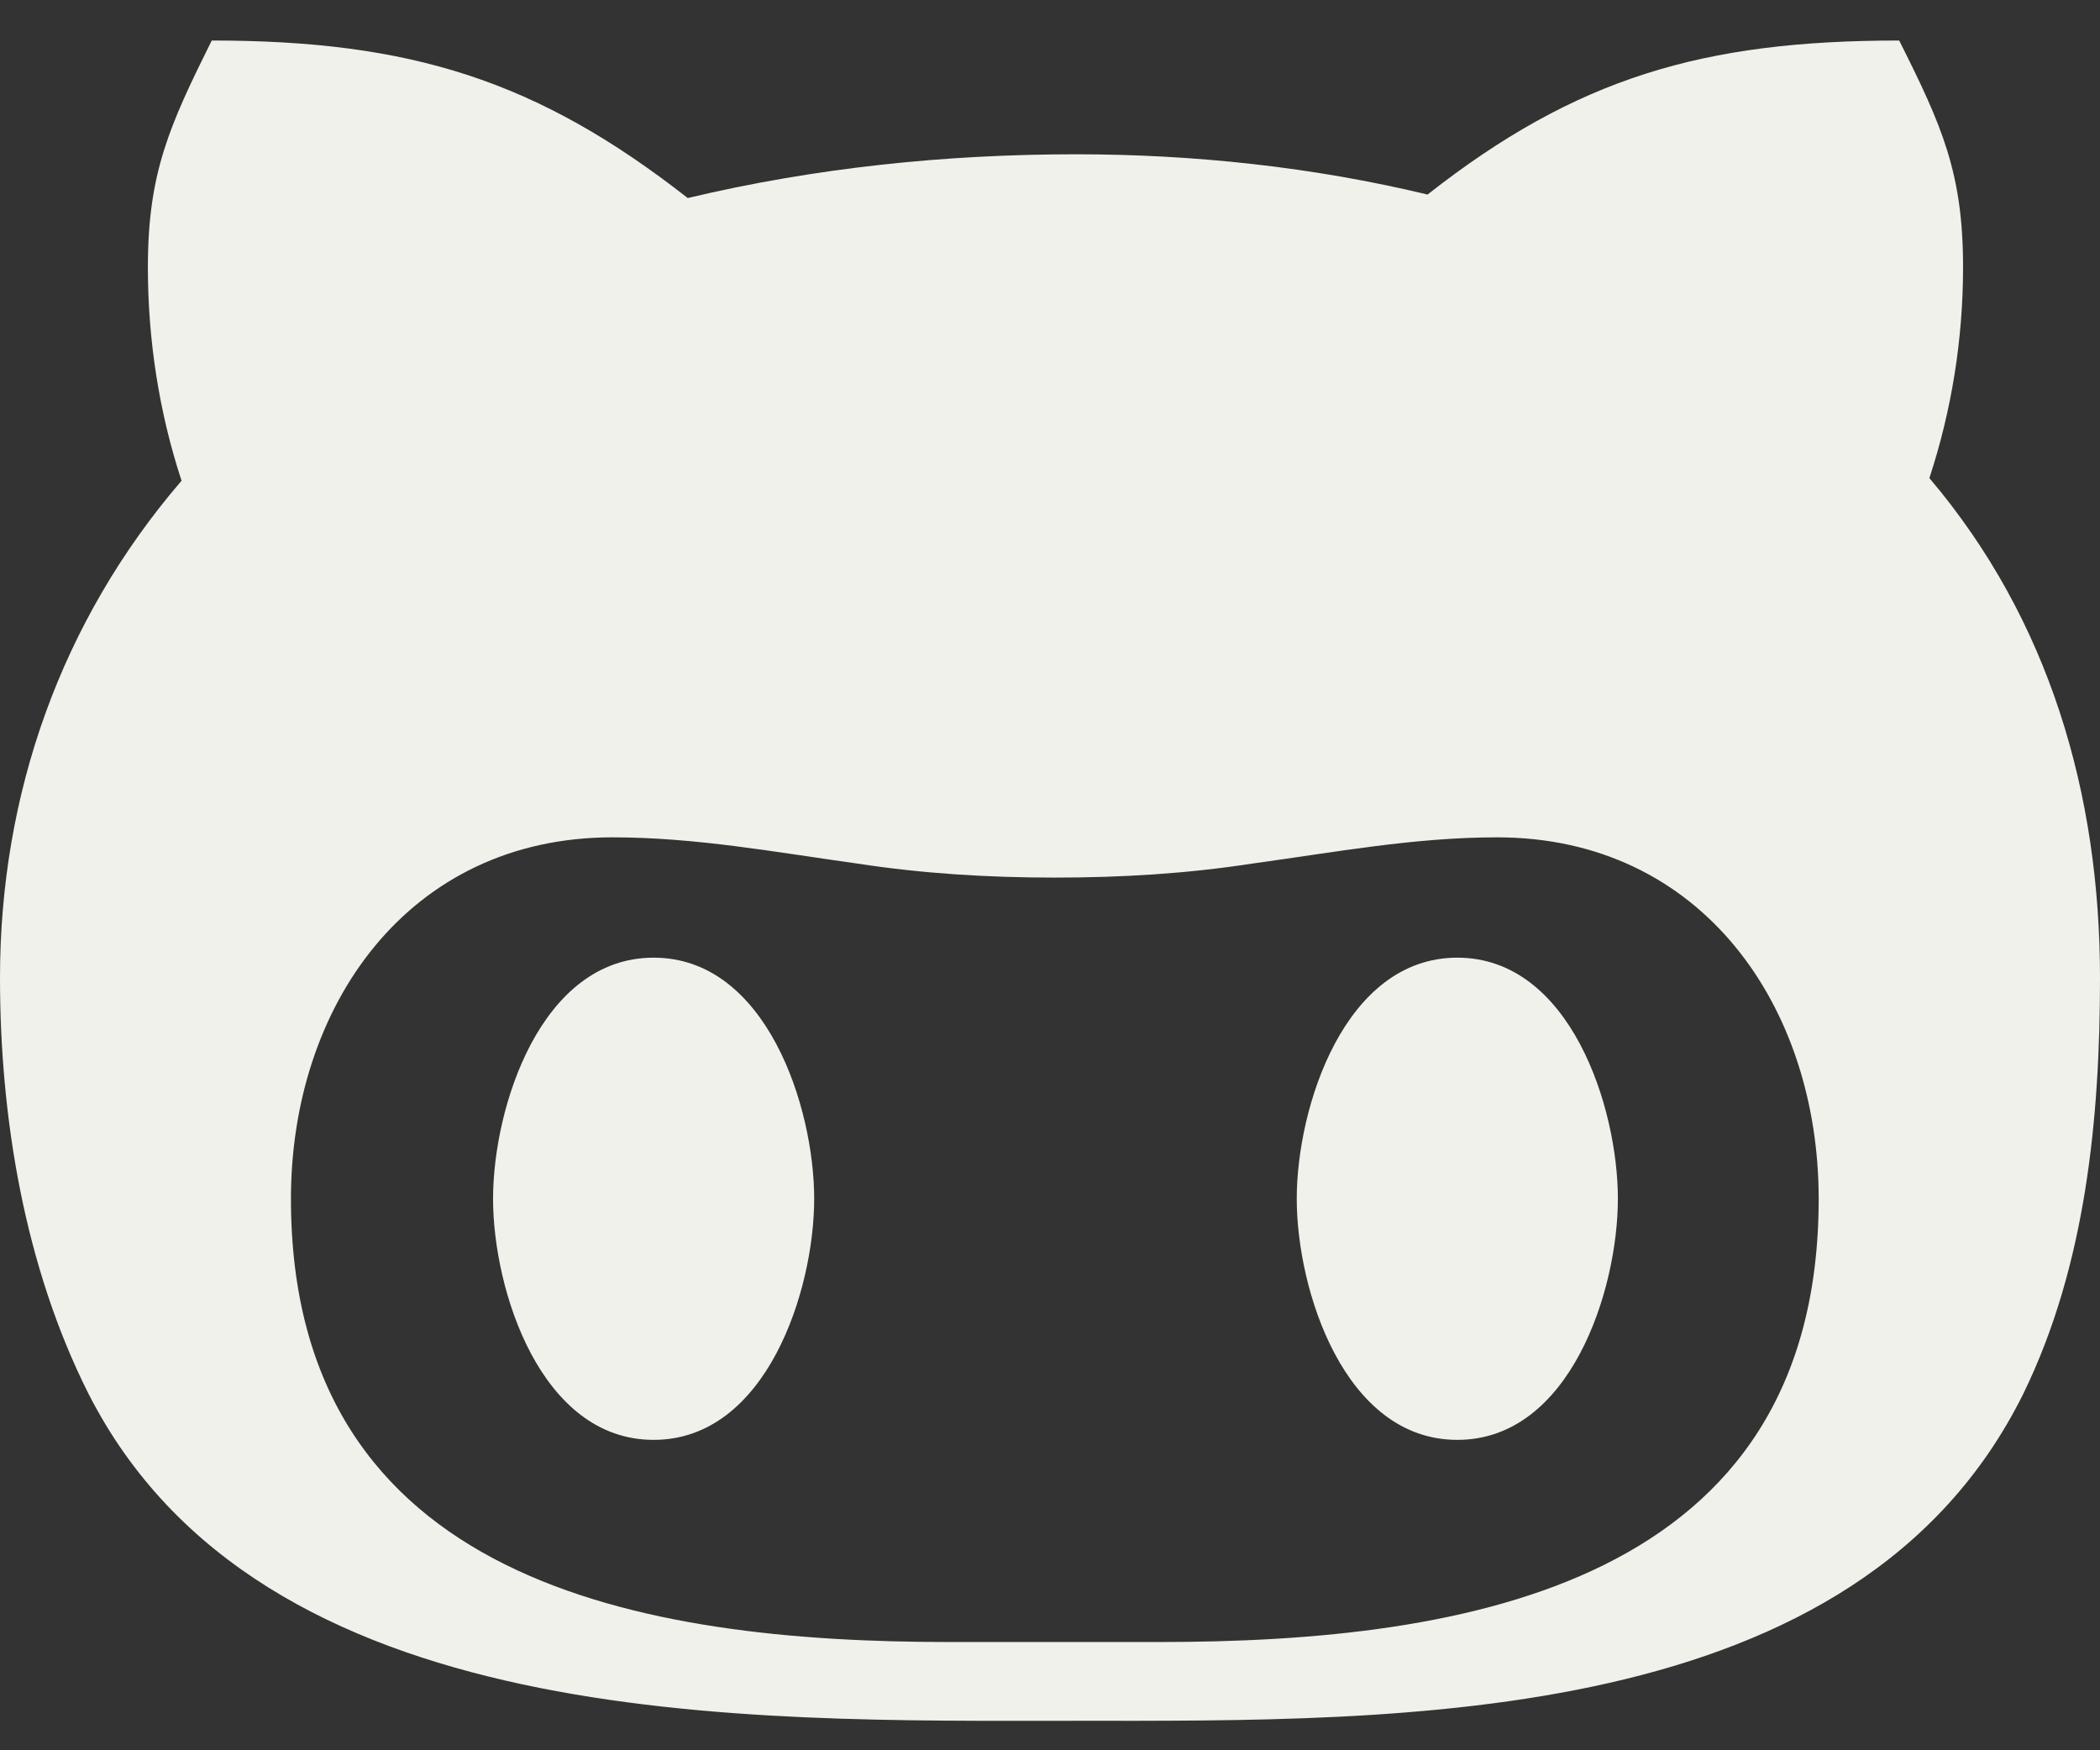
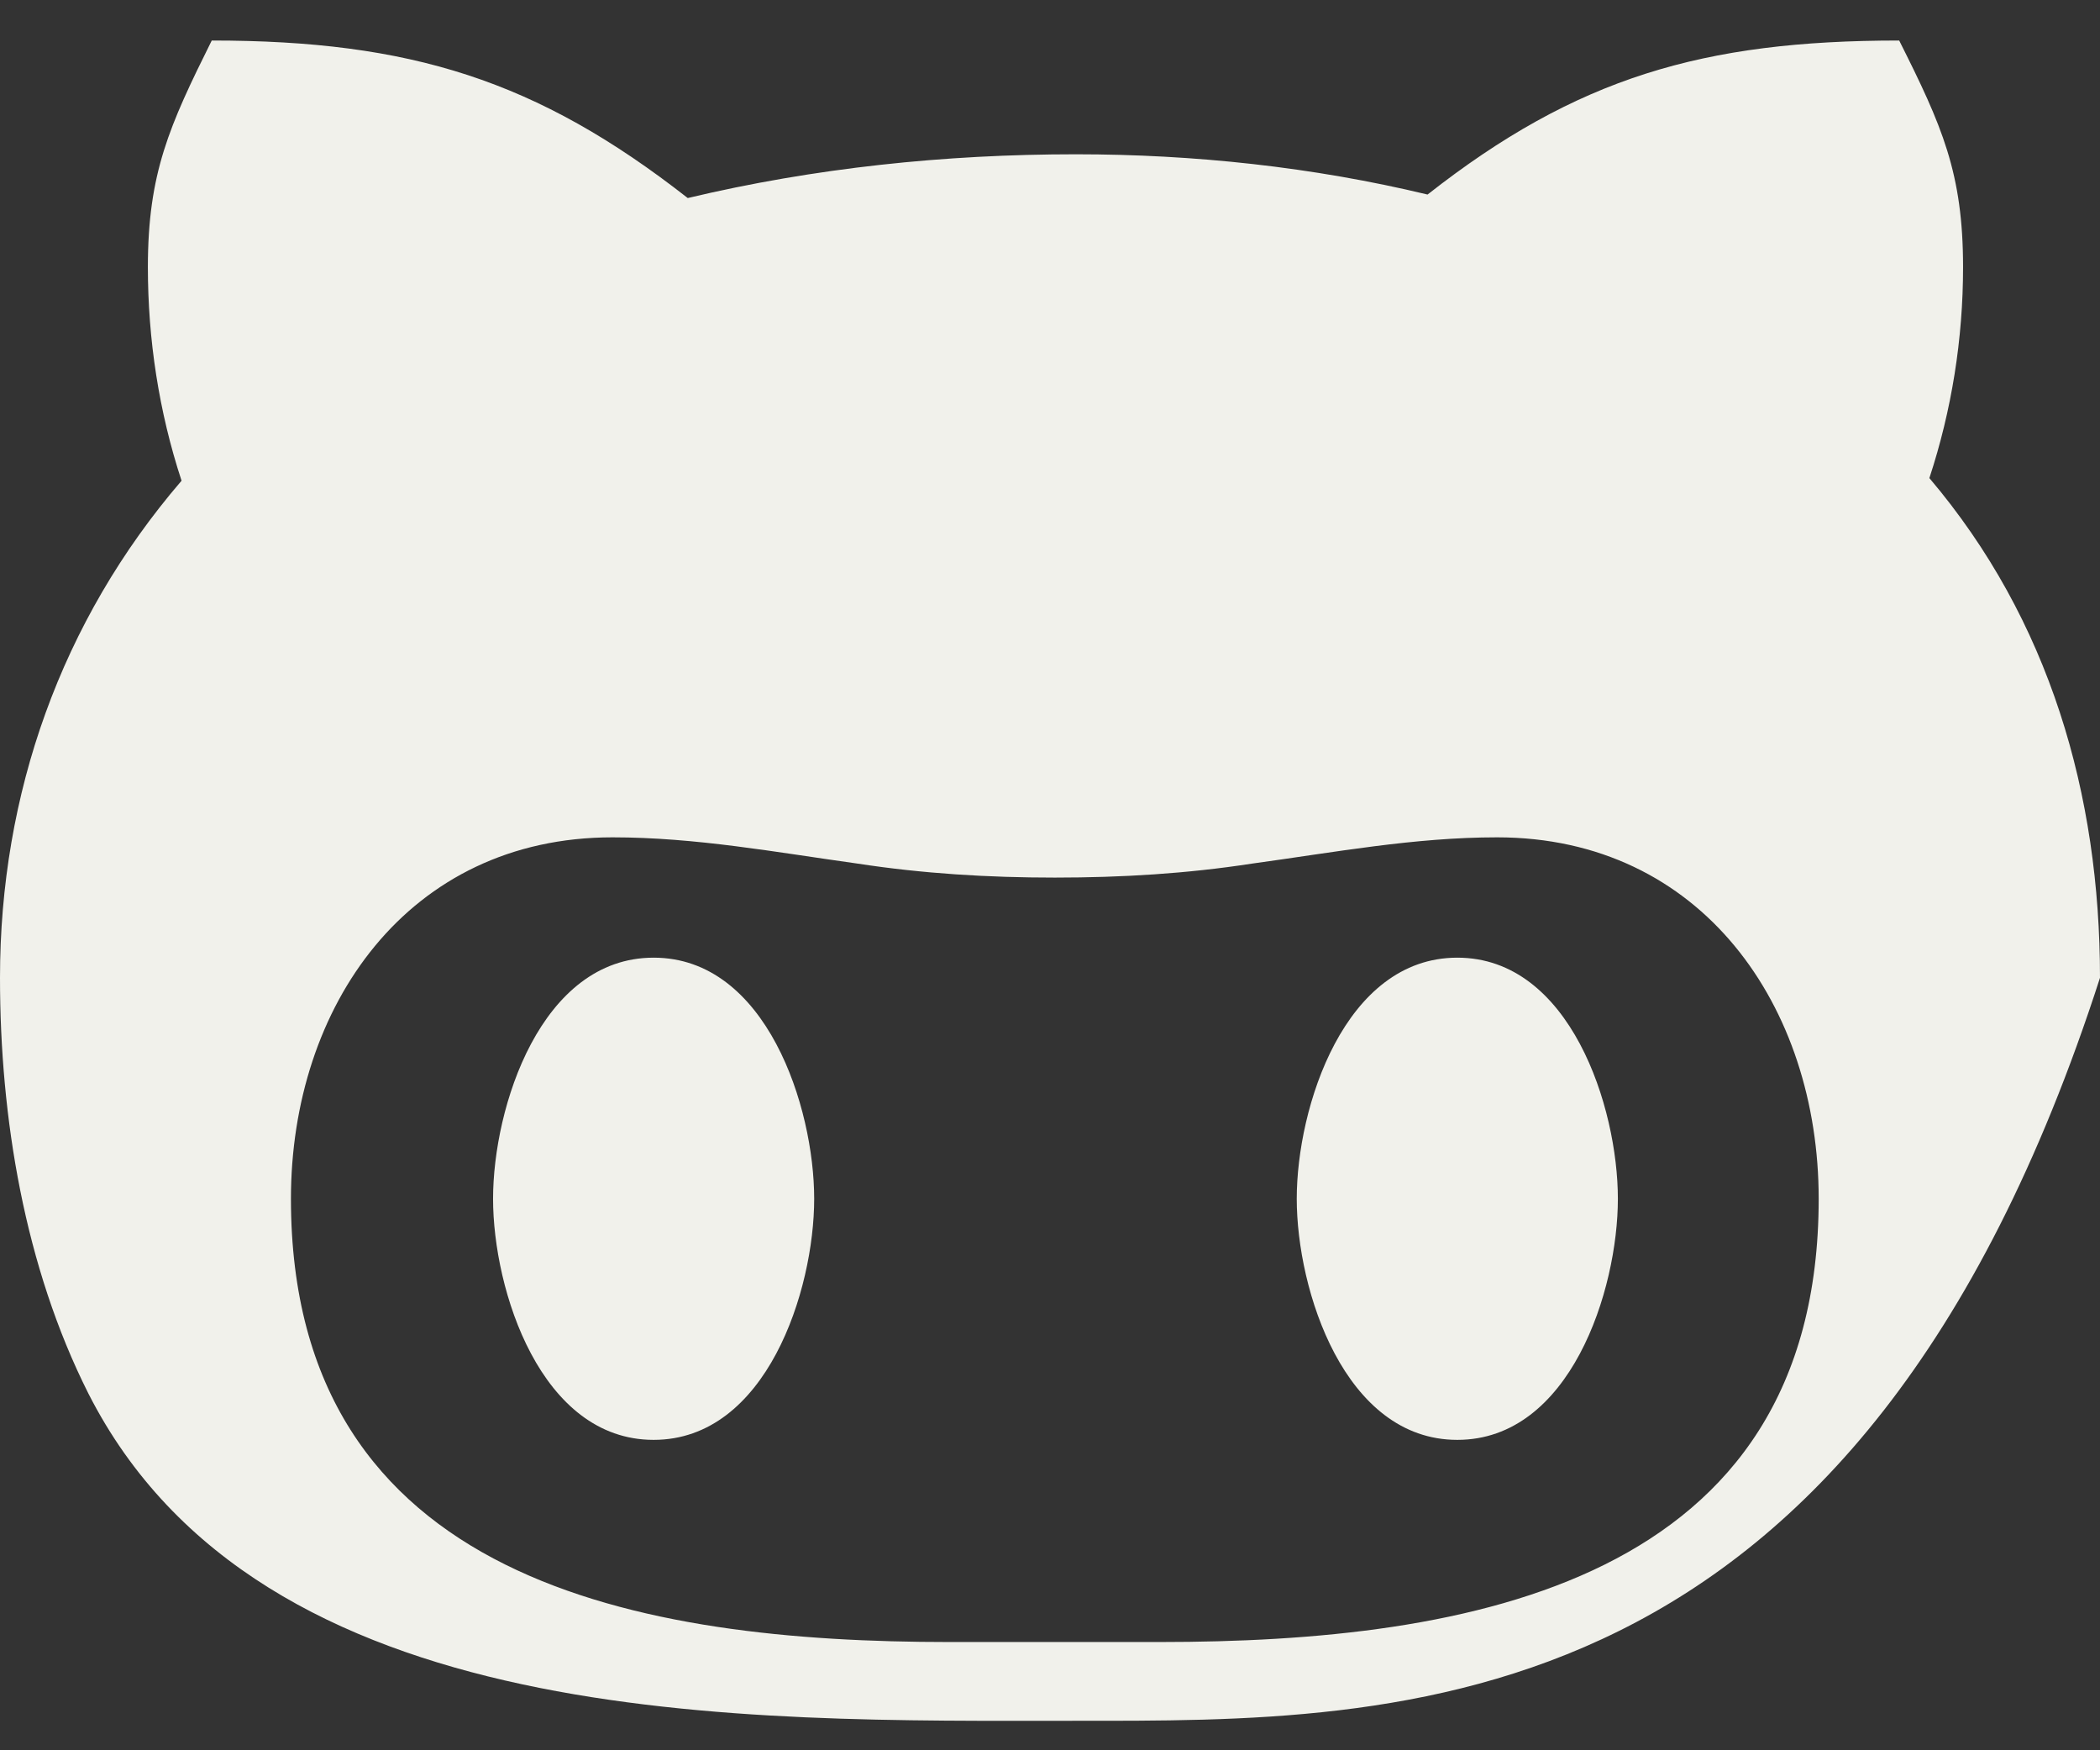
<svg xmlns="http://www.w3.org/2000/svg" width="24" height="20" viewBox="0 0 24 20" fill="none">
  <rect x="0" y="0" width="24" height="20" fill="#333333" stroke="none" />
-   <path d="M9.305 13.698C9.305 14.743 8.76 16.453 7.47 16.453C6.18 16.453 5.635 14.743 5.635 13.698C5.635 12.653 6.18 10.943 7.47 10.943C8.76 10.943 9.305 12.653 9.305 13.698ZM24 11.173C24 12.768 23.84 14.458 23.125 15.923C21.23 19.753 16.02 19.663 12.29 19.663C8.5 19.663 2.98 19.798 1.01 15.923C0.28 14.473 0 12.768 0 11.173C0 9.078 0.695 7.098 2.075 5.493C1.815 4.703 1.69 3.873 1.69 3.053C1.69 1.978 1.935 1.438 2.42 0.463C4.685 0.463 6.135 0.913 7.86 2.263C9.31 1.918 10.8 1.763 12.295 1.763C13.645 1.763 15.005 1.908 16.315 2.223C18.015 0.888 19.465 0.463 21.705 0.463C22.195 1.438 22.435 1.978 22.435 3.053C22.435 3.873 22.305 4.688 22.05 5.463C23.425 7.083 24 9.078 24 11.173ZM20.785 13.698C20.785 11.503 19.45 9.568 17.11 9.568C16.165 9.568 15.26 9.738 14.31 9.868C13.565 9.983 12.82 10.028 12.055 10.028C11.295 10.028 10.55 9.983 9.8 9.868C8.865 9.738 7.95 9.568 7 9.568C4.66 9.568 3.325 11.503 3.325 13.698C3.325 18.088 7.345 18.763 10.845 18.763H13.255C16.77 18.763 20.785 18.093 20.785 13.698ZM16.655 10.943C15.365 10.943 14.82 12.653 14.82 13.698C14.82 14.743 15.365 16.453 16.655 16.453C17.945 16.453 18.49 14.743 18.49 13.698C18.49 12.653 17.945 10.943 16.655 10.943Z" fill="#F1F1EB" />
+   <path d="M9.305 13.698C9.305 14.743 8.76 16.453 7.47 16.453C6.18 16.453 5.635 14.743 5.635 13.698C5.635 12.653 6.18 10.943 7.47 10.943C8.76 10.943 9.305 12.653 9.305 13.698ZM24 11.173C21.23 19.753 16.02 19.663 12.29 19.663C8.5 19.663 2.98 19.798 1.01 15.923C0.28 14.473 0 12.768 0 11.173C0 9.078 0.695 7.098 2.075 5.493C1.815 4.703 1.69 3.873 1.69 3.053C1.69 1.978 1.935 1.438 2.42 0.463C4.685 0.463 6.135 0.913 7.86 2.263C9.31 1.918 10.8 1.763 12.295 1.763C13.645 1.763 15.005 1.908 16.315 2.223C18.015 0.888 19.465 0.463 21.705 0.463C22.195 1.438 22.435 1.978 22.435 3.053C22.435 3.873 22.305 4.688 22.05 5.463C23.425 7.083 24 9.078 24 11.173ZM20.785 13.698C20.785 11.503 19.45 9.568 17.11 9.568C16.165 9.568 15.26 9.738 14.31 9.868C13.565 9.983 12.82 10.028 12.055 10.028C11.295 10.028 10.55 9.983 9.8 9.868C8.865 9.738 7.95 9.568 7 9.568C4.66 9.568 3.325 11.503 3.325 13.698C3.325 18.088 7.345 18.763 10.845 18.763H13.255C16.77 18.763 20.785 18.093 20.785 13.698ZM16.655 10.943C15.365 10.943 14.82 12.653 14.82 13.698C14.82 14.743 15.365 16.453 16.655 16.453C17.945 16.453 18.49 14.743 18.49 13.698C18.49 12.653 17.945 10.943 16.655 10.943Z" fill="#F1F1EB" />
</svg>